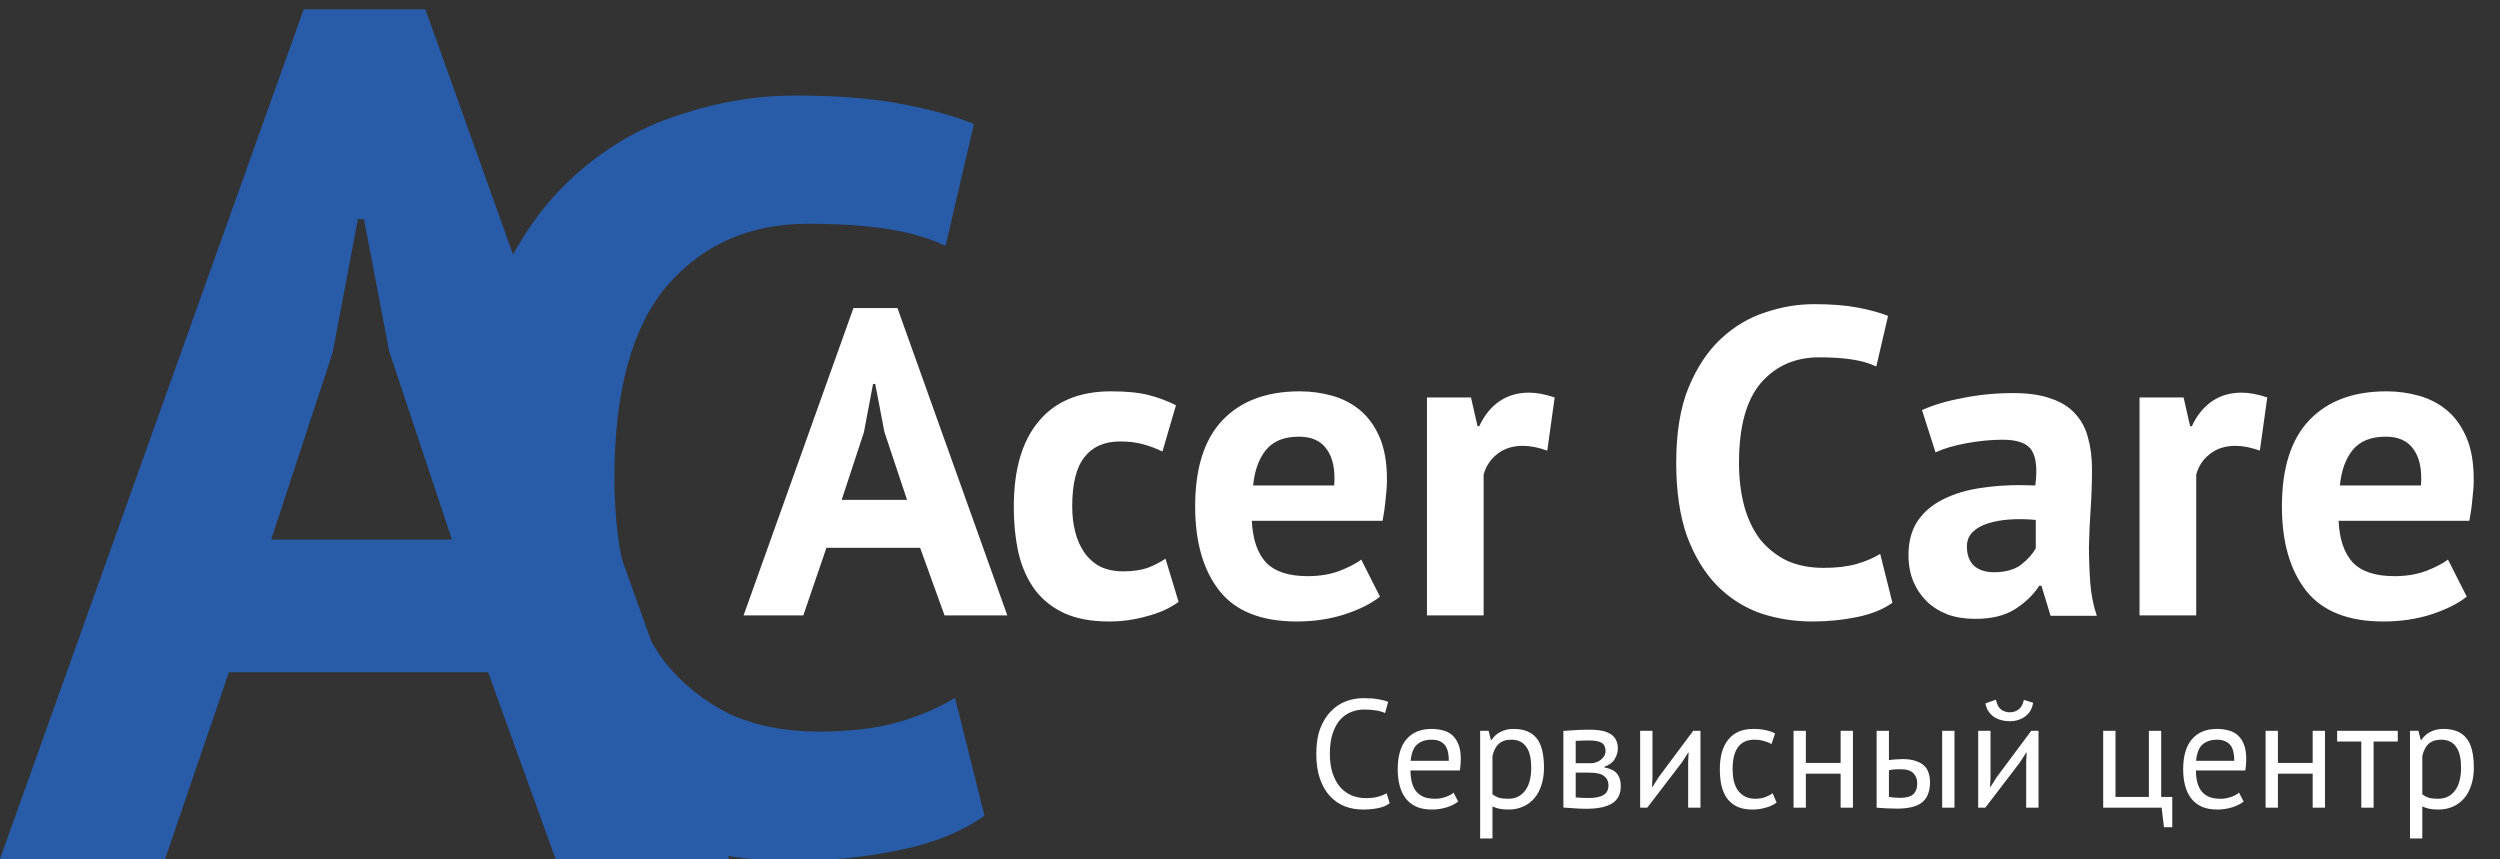
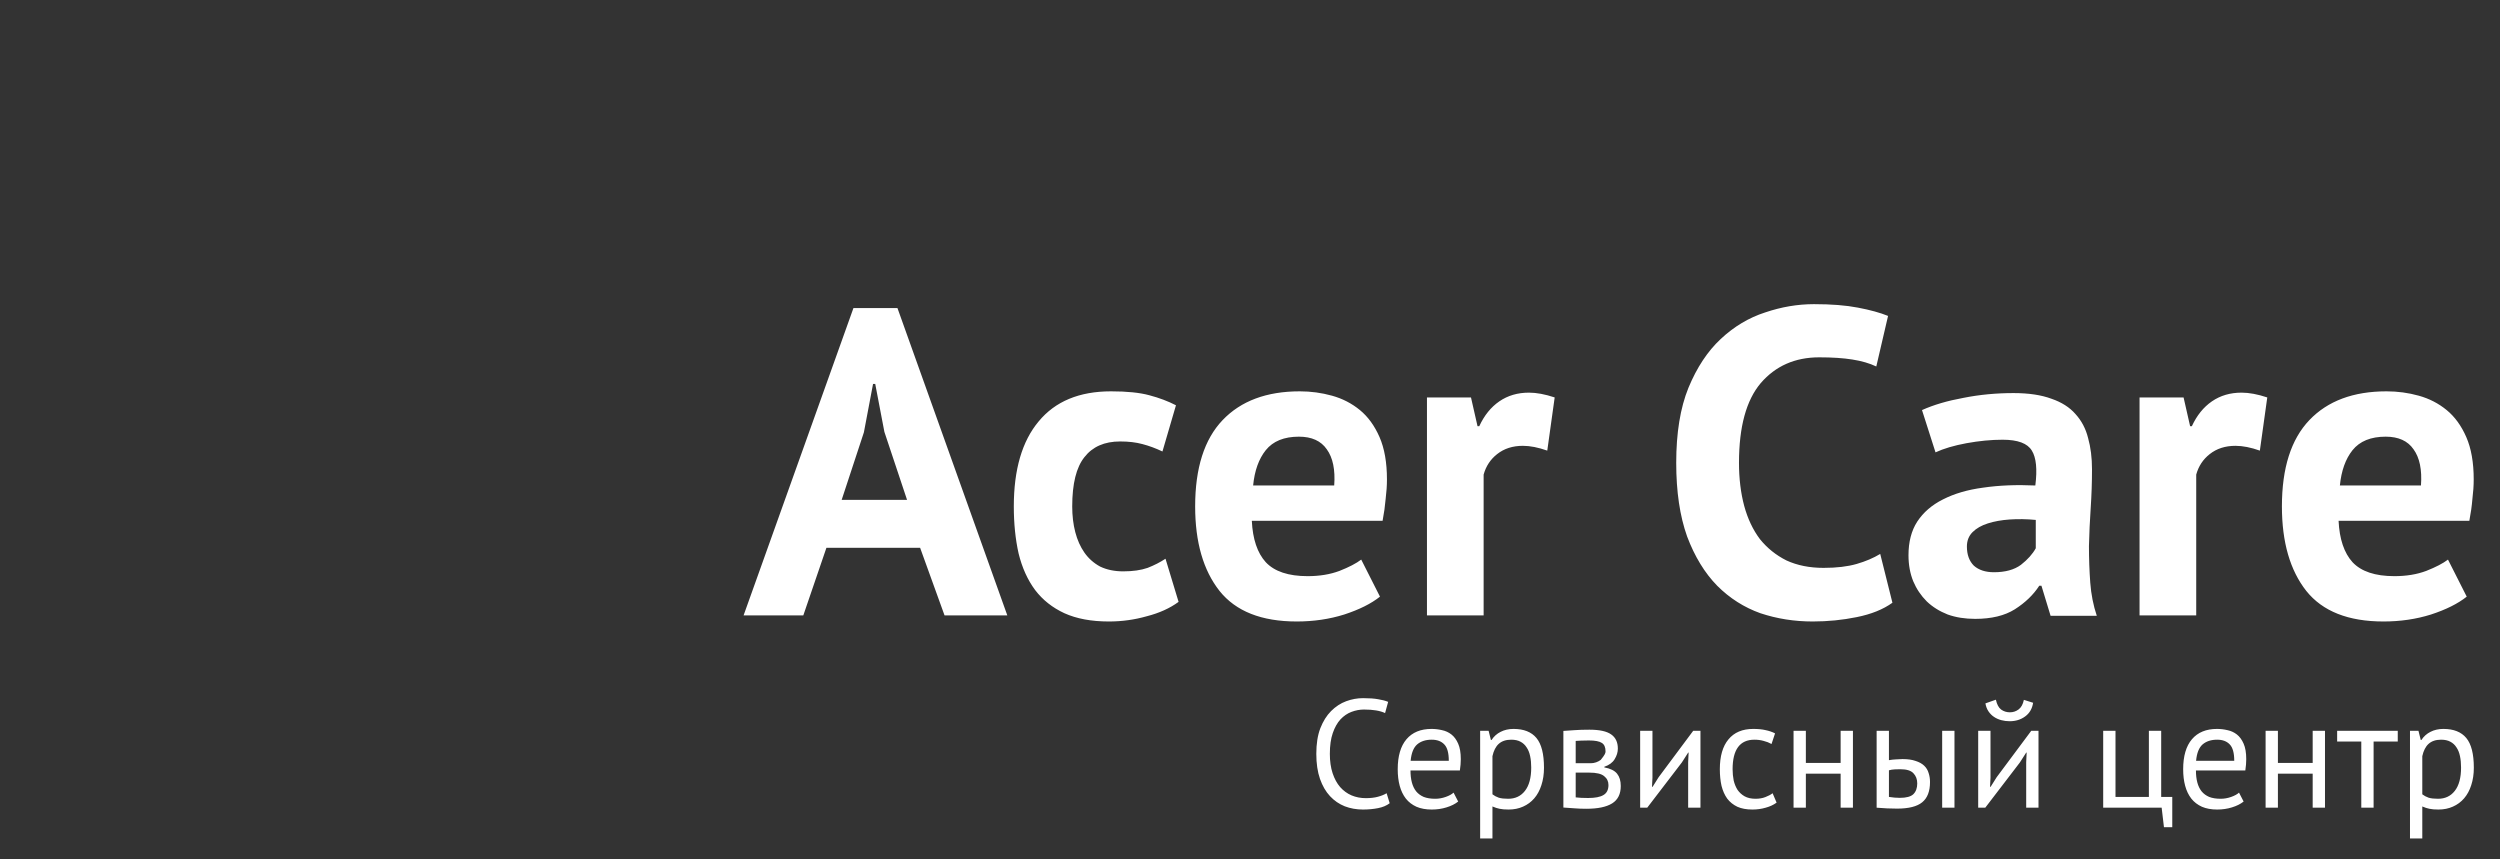
<svg xmlns="http://www.w3.org/2000/svg" width="195" height="67" viewBox="0 0 195 67" fill="none">
  <rect x="0" y="0" width="195" height="67" fill="#333333" stroke="none" />
  <g clip-path="url(#clip0_199_51)">
-     <path d="M38.07 52.43H17.86L12.878 67H0L23.688 0.73H33.182L56.87 67H43.334L38.07 52.43ZM21.15 42.09H35.25L30.362 27.426L28.388 17.086H27.918L25.944 27.52L21.15 42.09Z" fill="#285BA8" />
-     <path d="M76.788 63.622C75.039 64.879 72.797 65.781 70.064 66.328C67.385 66.875 64.625 67.148 61.782 67.148C58.338 67.148 55.058 66.629 51.942 65.59C48.881 64.497 46.175 62.775 43.824 60.424C41.473 58.019 39.587 54.93 38.166 51.158C36.799 47.331 36.116 42.712 36.116 37.3C36.116 31.669 36.881 26.968 38.412 23.196C39.997 19.369 42.02 16.308 44.48 14.012C46.995 11.661 49.783 9.994 52.844 9.01C55.905 7.971 58.967 7.452 62.028 7.452C65.308 7.452 68.069 7.671 70.31 8.108C72.606 8.545 74.492 9.065 75.968 9.666L73.754 19.178C72.497 18.577 70.993 18.139 69.244 17.866C67.549 17.593 65.472 17.456 63.012 17.456C58.475 17.456 54.812 19.069 52.024 22.294C49.291 25.519 47.924 30.521 47.924 37.3C47.924 40.252 48.252 42.958 48.908 45.418C49.564 47.823 50.548 49.901 51.86 51.65C53.227 53.345 54.894 54.684 56.862 55.668C58.885 56.597 61.208 57.062 63.832 57.062C66.292 57.062 68.369 56.816 70.064 56.324C71.759 55.832 73.235 55.203 74.492 54.438L76.788 63.622Z" fill="#285BA8" />
    <path d="M71.77 42.73H64.46L62.658 48H58L66.568 24.03H70.002L78.57 48H73.674L71.77 42.73ZM65.65 38.99H70.75L68.982 33.686L68.268 29.946H68.098L67.384 33.72L65.65 38.99ZM91.929 46.946C91.249 47.445 90.422 47.819 89.447 48.068C88.495 48.34 87.509 48.476 86.489 48.476C85.129 48.476 83.973 48.261 83.021 47.83C82.092 47.399 81.332 46.799 80.743 46.028C80.154 45.235 79.723 44.283 79.451 43.172C79.202 42.061 79.077 40.837 79.077 39.5C79.077 36.621 79.723 34.411 81.015 32.87C82.307 31.306 84.188 30.524 86.659 30.524C87.906 30.524 88.903 30.626 89.651 30.83C90.422 31.034 91.113 31.295 91.725 31.612L90.671 35.216C90.15 34.967 89.628 34.774 89.107 34.638C88.608 34.502 88.03 34.434 87.373 34.434C86.149 34.434 85.22 34.842 84.585 35.658C83.95 36.451 83.633 37.732 83.633 39.5C83.633 40.225 83.712 40.894 83.871 41.506C84.03 42.118 84.268 42.651 84.585 43.104C84.902 43.557 85.31 43.92 85.809 44.192C86.33 44.441 86.931 44.566 87.611 44.566C88.359 44.566 88.994 44.475 89.515 44.294C90.036 44.09 90.501 43.852 90.909 43.58L91.929 46.946ZM107.638 46.538C106.958 47.082 106.028 47.547 104.85 47.932C103.694 48.295 102.458 48.476 101.144 48.476C98.401 48.476 96.395 47.683 95.126 46.096C93.856 44.487 93.222 42.288 93.222 39.5C93.222 36.508 93.936 34.264 95.364 32.768C96.792 31.272 98.798 30.524 101.382 30.524C102.243 30.524 103.082 30.637 103.898 30.864C104.714 31.091 105.439 31.465 106.074 31.986C106.708 32.507 107.218 33.21 107.604 34.094C107.989 34.978 108.182 36.077 108.182 37.392C108.182 37.868 108.148 38.378 108.08 38.922C108.034 39.466 107.955 40.033 107.842 40.622H97.642C97.71 42.05 98.072 43.127 98.73 43.852C99.41 44.577 100.498 44.94 101.994 44.94C102.923 44.94 103.75 44.804 104.476 44.532C105.224 44.237 105.79 43.943 106.176 43.648L107.638 46.538ZM101.314 34.06C100.158 34.06 99.296 34.411 98.73 35.114C98.186 35.794 97.857 36.712 97.744 37.868H104.068C104.158 36.644 103.966 35.703 103.49 35.046C103.036 34.389 102.311 34.06 101.314 34.06ZM120.687 35.148C119.985 34.899 119.35 34.774 118.783 34.774C117.99 34.774 117.321 34.989 116.777 35.42C116.256 35.828 115.905 36.361 115.723 37.018V48H111.303V31H114.737L115.247 33.244H115.383C115.769 32.405 116.29 31.759 116.947 31.306C117.605 30.853 118.375 30.626 119.259 30.626C119.849 30.626 120.517 30.751 121.265 31L120.687 35.148ZM147.609 47.014C146.884 47.535 145.954 47.909 144.821 48.136C143.71 48.363 142.566 48.476 141.387 48.476C139.959 48.476 138.599 48.261 137.307 47.83C136.038 47.377 134.916 46.663 133.941 45.688C132.966 44.691 132.184 43.41 131.595 41.846C131.028 40.259 130.745 38.344 130.745 36.1C130.745 33.765 131.062 31.816 131.697 30.252C132.354 28.665 133.193 27.396 134.213 26.444C135.256 25.469 136.412 24.778 137.681 24.37C138.95 23.939 140.22 23.724 141.489 23.724C142.849 23.724 143.994 23.815 144.923 23.996C145.875 24.177 146.657 24.393 147.269 24.642L146.351 28.586C145.83 28.337 145.206 28.155 144.481 28.042C143.778 27.929 142.917 27.872 141.897 27.872C140.016 27.872 138.497 28.541 137.341 29.878C136.208 31.215 135.641 33.289 135.641 36.1C135.641 37.324 135.777 38.446 136.049 39.466C136.321 40.463 136.729 41.325 137.273 42.05C137.84 42.753 138.531 43.308 139.347 43.716C140.186 44.101 141.149 44.294 142.237 44.294C143.257 44.294 144.118 44.192 144.821 43.988C145.524 43.784 146.136 43.523 146.657 43.206L147.609 47.014ZM149.916 31.986C150.823 31.578 151.899 31.261 153.146 31.034C154.393 30.785 155.696 30.66 157.056 30.66C158.235 30.66 159.221 30.807 160.014 31.102C160.807 31.374 161.431 31.771 161.884 32.292C162.36 32.813 162.689 33.437 162.87 34.162C163.074 34.887 163.176 35.703 163.176 36.61C163.176 37.607 163.142 38.616 163.074 39.636C163.006 40.633 162.961 41.619 162.938 42.594C162.938 43.569 162.972 44.521 163.04 45.45C163.108 46.357 163.278 47.218 163.55 48.034H159.946L159.232 45.688H159.062C158.609 46.391 157.974 47.003 157.158 47.524C156.365 48.023 155.333 48.272 154.064 48.272C153.271 48.272 152.557 48.159 151.922 47.932C151.287 47.683 150.743 47.343 150.29 46.912C149.837 46.459 149.485 45.937 149.236 45.348C148.987 44.736 148.862 44.056 148.862 43.308C148.862 42.265 149.089 41.393 149.542 40.69C150.018 39.965 150.687 39.387 151.548 38.956C152.432 38.503 153.475 38.197 154.676 38.038C155.9 37.857 157.26 37.8 158.756 37.868C158.915 36.599 158.824 35.692 158.484 35.148C158.144 34.581 157.385 34.298 156.206 34.298C155.322 34.298 154.381 34.389 153.384 34.57C152.409 34.751 151.605 34.989 150.97 35.284L149.916 31.986ZM155.526 44.634C156.41 44.634 157.113 44.441 157.634 44.056C158.155 43.648 158.541 43.217 158.79 42.764V40.554C158.087 40.486 157.407 40.475 156.75 40.52C156.115 40.565 155.549 40.667 155.05 40.826C154.551 40.985 154.155 41.211 153.86 41.506C153.565 41.801 153.418 42.175 153.418 42.628C153.418 43.263 153.599 43.761 153.962 44.124C154.347 44.464 154.869 44.634 155.526 44.634ZM176.269 35.148C175.567 34.899 174.932 34.774 174.365 34.774C173.572 34.774 172.903 34.989 172.359 35.42C171.838 35.828 171.487 36.361 171.305 37.018V48H166.885V31H170.319L170.829 33.244H170.965C171.351 32.405 171.872 31.759 172.529 31.306C173.187 30.853 173.957 30.626 174.841 30.626C175.431 30.626 176.099 30.751 176.847 31L176.269 35.148ZM192.405 46.538C191.725 47.082 190.796 47.547 189.617 47.932C188.461 48.295 187.226 48.476 185.911 48.476C183.169 48.476 181.163 47.683 179.893 46.096C178.624 44.487 177.989 42.288 177.989 39.5C177.989 36.508 178.703 34.264 180.131 32.768C181.559 31.272 183.565 30.524 186.149 30.524C187.011 30.524 187.849 30.637 188.665 30.864C189.481 31.091 190.207 31.465 190.841 31.986C191.476 32.507 191.986 33.21 192.371 34.094C192.757 34.978 192.949 36.077 192.949 37.392C192.949 37.868 192.915 38.378 192.847 38.922C192.802 39.466 192.723 40.033 192.609 40.622H182.409C182.477 42.05 182.84 43.127 183.497 43.852C184.177 44.577 185.265 44.94 186.761 44.94C187.691 44.94 188.518 44.804 189.243 44.532C189.991 44.237 190.558 43.943 190.943 43.648L192.405 46.538ZM186.081 34.06C184.925 34.06 184.064 34.411 183.497 35.114C182.953 35.794 182.625 36.712 182.511 37.868H188.835C188.926 36.644 188.733 35.703 188.257 35.046C187.804 34.389 187.079 34.06 186.081 34.06Z" fill="white" />
-     <path d="M108.396 62.652C108.156 62.836 107.852 62.964 107.484 63.036C107.116 63.108 106.724 63.144 106.308 63.144C105.804 63.144 105.332 63.06 104.892 62.892C104.452 62.716 104.068 62.452 103.74 62.1C103.412 61.748 103.152 61.3 102.96 60.756C102.768 60.204 102.672 59.552 102.672 58.8C102.672 58.016 102.776 57.352 102.984 56.808C103.2 56.256 103.48 55.808 103.824 55.464C104.176 55.112 104.568 54.856 105 54.696C105.432 54.536 105.872 54.456 106.32 54.456C106.8 54.456 107.192 54.484 107.496 54.54C107.8 54.588 108.06 54.656 108.276 54.744L108.036 55.62C107.652 55.436 107.104 55.344 106.392 55.344C106.064 55.344 105.74 55.404 105.42 55.524C105.1 55.644 104.812 55.84 104.556 56.112C104.308 56.384 104.108 56.74 103.956 57.18C103.804 57.62 103.728 58.16 103.728 58.8C103.728 59.376 103.8 59.88 103.944 60.312C104.088 60.744 104.284 61.104 104.532 61.392C104.788 61.68 105.084 61.896 105.42 62.04C105.764 62.184 106.136 62.256 106.536 62.256C106.896 62.256 107.208 62.22 107.472 62.148C107.744 62.076 107.972 61.984 108.156 61.872L108.396 62.652ZM113.738 62.52C113.498 62.712 113.194 62.864 112.826 62.976C112.466 63.088 112.082 63.144 111.674 63.144C111.218 63.144 110.822 63.072 110.486 62.928C110.15 62.776 109.874 62.564 109.658 62.292C109.442 62.012 109.282 61.68 109.178 61.296C109.074 60.912 109.022 60.48 109.022 60C109.022 58.976 109.25 58.196 109.706 57.66C110.162 57.124 110.814 56.856 111.662 56.856C111.934 56.856 112.206 56.888 112.478 56.952C112.75 57.008 112.994 57.12 113.21 57.288C113.426 57.456 113.602 57.696 113.738 58.008C113.874 58.312 113.942 58.716 113.942 59.22C113.942 59.484 113.918 59.776 113.87 60.096H110.018C110.018 60.448 110.054 60.76 110.126 61.032C110.198 61.304 110.31 61.536 110.462 61.728C110.614 61.912 110.81 62.056 111.05 62.16C111.298 62.256 111.598 62.304 111.95 62.304C112.222 62.304 112.494 62.256 112.766 62.16C113.038 62.064 113.242 61.952 113.378 61.824L113.738 62.52ZM111.674 57.696C111.202 57.696 110.822 57.82 110.534 58.068C110.254 58.316 110.086 58.74 110.03 59.34H113.006C113.006 58.732 112.89 58.308 112.658 58.068C112.426 57.82 112.098 57.696 111.674 57.696ZM115.451 57H116.111L116.291 57.72H116.339C116.523 57.44 116.759 57.228 117.047 57.084C117.343 56.932 117.679 56.856 118.055 56.856C118.855 56.856 119.451 57.092 119.843 57.564C120.235 58.036 120.431 58.808 120.431 59.88C120.431 60.384 120.363 60.84 120.227 61.248C120.099 61.648 119.915 61.988 119.675 62.268C119.435 62.548 119.143 62.764 118.799 62.916C118.463 63.068 118.087 63.144 117.671 63.144C117.375 63.144 117.139 63.124 116.963 63.084C116.795 63.052 116.611 62.992 116.411 62.904V65.4H115.451V57ZM117.875 57.696C117.467 57.696 117.143 57.804 116.903 58.02C116.671 58.228 116.507 58.548 116.411 58.98V61.956C116.555 62.068 116.719 62.156 116.903 62.22C117.087 62.276 117.331 62.304 117.635 62.304C118.187 62.304 118.623 62.1 118.943 61.692C119.271 61.276 119.435 60.668 119.435 59.868C119.435 59.54 119.407 59.244 119.351 58.98C119.295 58.708 119.203 58.48 119.075 58.296C118.955 58.104 118.795 57.956 118.595 57.852C118.403 57.748 118.163 57.696 117.875 57.696ZM121.944 57.012C122.224 56.996 122.516 56.976 122.82 56.952C123.132 56.928 123.516 56.916 123.972 56.916C124.764 56.916 125.332 57.04 125.676 57.288C126.02 57.528 126.192 57.896 126.192 58.392C126.192 58.672 126.108 58.948 125.94 59.22C125.78 59.484 125.512 59.68 125.136 59.808V59.856C125.608 59.944 125.94 60.108 126.132 60.348C126.324 60.588 126.42 60.908 126.42 61.308C126.42 61.932 126.196 62.384 125.748 62.664C125.3 62.944 124.628 63.084 123.732 63.084C123.396 63.084 123.084 63.072 122.796 63.048C122.508 63.032 122.224 63.012 121.944 62.988V57.012ZM122.904 62.196C123.056 62.212 123.204 62.224 123.348 62.232C123.5 62.24 123.676 62.244 123.876 62.244C124.412 62.244 124.808 62.168 125.064 62.016C125.328 61.864 125.46 61.604 125.46 61.236C125.46 60.948 125.348 60.716 125.124 60.54C124.908 60.356 124.52 60.264 123.96 60.264H122.904V62.196ZM124.08 59.532C124.224 59.532 124.364 59.508 124.5 59.46C124.636 59.412 124.756 59.348 124.86 59.268C124.972 59.18 125.06 59.08 125.124 58.968C125.196 58.856 125.232 58.736 125.232 58.608C125.232 58.288 125.136 58.068 124.944 57.948C124.752 57.82 124.416 57.756 123.936 57.756C123.68 57.756 123.476 57.76 123.324 57.768C123.18 57.776 123.04 57.784 122.904 57.792V59.532H124.08ZM131.676 59.448L131.712 58.704H131.676L131.184 59.472L128.484 63H127.932V57H128.892V60.66L128.856 61.368H128.904L129.372 60.624L132.072 57H132.636V63H131.676V59.448ZM138.575 62.604C138.335 62.78 138.051 62.912 137.723 63C137.395 63.096 137.051 63.144 136.691 63.144C136.227 63.144 135.835 63.072 135.515 62.928C135.195 62.776 134.931 62.564 134.723 62.292C134.523 62.012 134.375 61.68 134.279 61.296C134.191 60.904 134.147 60.472 134.147 60C134.147 58.984 134.371 58.208 134.819 57.672C135.267 57.128 135.911 56.856 136.751 56.856C137.135 56.856 137.459 56.888 137.723 56.952C137.995 57.008 138.239 57.092 138.455 57.204L138.179 58.032C137.995 57.928 137.791 57.848 137.567 57.792C137.343 57.728 137.103 57.696 136.847 57.696C135.711 57.696 135.143 58.464 135.143 60C135.143 60.304 135.171 60.596 135.227 60.876C135.291 61.148 135.391 61.392 135.527 61.608C135.671 61.816 135.855 61.984 136.079 62.112C136.311 62.24 136.595 62.304 136.931 62.304C137.219 62.304 137.475 62.26 137.699 62.172C137.931 62.084 138.119 61.984 138.263 61.872L138.575 62.604ZM143.569 60.348H140.857V63H139.897V57H140.857V59.508H143.569V57H144.529V63H143.569V60.348ZM147.337 62.16C147.633 62.208 147.917 62.232 148.189 62.232C148.693 62.232 149.045 62.136 149.245 61.944C149.445 61.744 149.545 61.464 149.545 61.104C149.545 60.784 149.445 60.52 149.245 60.312C149.053 60.104 148.713 60 148.225 60C148.089 60 147.941 60.004 147.781 60.012C147.621 60.02 147.473 60.044 147.337 60.084V62.16ZM147.337 59.292C147.529 59.26 147.713 59.24 147.889 59.232C148.065 59.216 148.233 59.208 148.393 59.208C148.801 59.208 149.141 59.256 149.413 59.352C149.693 59.44 149.917 59.564 150.085 59.724C150.253 59.884 150.369 60.076 150.433 60.3C150.505 60.516 150.541 60.748 150.541 60.996C150.541 61.724 150.337 62.252 149.929 62.58C149.529 62.908 148.877 63.072 147.973 63.072C147.461 63.072 146.929 63.048 146.377 63V57H147.337V59.292ZM151.489 57H152.449V63H151.489V57ZM158.043 59.448L158.079 58.704H158.043L157.551 59.472L154.851 63H154.299V57H155.259V60.66L155.223 61.368H155.271L155.739 60.624L158.439 57H159.003V63H158.043V59.448ZM155.679 54.576C155.759 54.944 155.895 55.2 156.087 55.344C156.287 55.488 156.515 55.56 156.771 55.56C157.027 55.56 157.255 55.484 157.455 55.332C157.655 55.18 157.791 54.932 157.863 54.588L158.583 54.816C158.511 55.28 158.303 55.636 157.959 55.884C157.623 56.132 157.219 56.256 156.747 56.256C156.531 56.256 156.315 56.228 156.099 56.172C155.891 56.116 155.703 56.032 155.535 55.92C155.367 55.808 155.223 55.664 155.103 55.488C154.983 55.312 154.903 55.104 154.863 54.864L155.679 54.576ZM169.437 64.524H168.789L168.609 63H164.049V57H165.009V62.16H167.613V57H168.573V62.16H169.437V64.524ZM175.003 62.52C174.763 62.712 174.459 62.864 174.091 62.976C173.731 63.088 173.347 63.144 172.939 63.144C172.483 63.144 172.087 63.072 171.751 62.928C171.415 62.776 171.139 62.564 170.923 62.292C170.707 62.012 170.547 61.68 170.443 61.296C170.339 60.912 170.287 60.48 170.287 60C170.287 58.976 170.515 58.196 170.971 57.66C171.427 57.124 172.079 56.856 172.927 56.856C173.199 56.856 173.471 56.888 173.743 56.952C174.015 57.008 174.259 57.12 174.475 57.288C174.691 57.456 174.867 57.696 175.003 58.008C175.139 58.312 175.207 58.716 175.207 59.22C175.207 59.484 175.183 59.776 175.135 60.096H171.283C171.283 60.448 171.319 60.76 171.391 61.032C171.463 61.304 171.575 61.536 171.727 61.728C171.879 61.912 172.075 62.056 172.315 62.16C172.563 62.256 172.863 62.304 173.215 62.304C173.487 62.304 173.759 62.256 174.031 62.16C174.303 62.064 174.507 61.952 174.643 61.824L175.003 62.52ZM172.939 57.696C172.467 57.696 172.087 57.82 171.799 58.068C171.519 58.316 171.351 58.74 171.295 59.34H174.271C174.271 58.732 174.155 58.308 173.923 58.068C173.691 57.82 173.363 57.696 172.939 57.696ZM180.389 60.348H177.677V63H176.717V57H177.677V59.508H180.389V57H181.349V63H180.389V60.348ZM187.025 57.84H185.141V63H184.181V57.84H182.297V57H187.025V57.84ZM187.979 57H188.639L188.819 57.72H188.867C189.051 57.44 189.287 57.228 189.575 57.084C189.871 56.932 190.207 56.856 190.583 56.856C191.383 56.856 191.979 57.092 192.371 57.564C192.763 58.036 192.959 58.808 192.959 59.88C192.959 60.384 192.891 60.84 192.755 61.248C192.627 61.648 192.443 61.988 192.203 62.268C191.963 62.548 191.671 62.764 191.327 62.916C190.991 63.068 190.615 63.144 190.199 63.144C189.903 63.144 189.667 63.124 189.491 63.084C189.323 63.052 189.139 62.992 188.939 62.904V65.4H187.979V57ZM190.403 57.696C189.995 57.696 189.671 57.804 189.431 58.02C189.199 58.228 189.035 58.548 188.939 58.98V61.956C189.083 62.068 189.247 62.156 189.431 62.22C189.615 62.276 189.859 62.304 190.163 62.304C190.715 62.304 191.151 62.1 191.471 61.692C191.799 61.276 191.963 60.668 191.963 59.868C191.963 59.54 191.935 59.244 191.879 58.98C191.823 58.708 191.731 58.48 191.603 58.296C191.483 58.104 191.323 57.956 191.123 57.852C190.931 57.748 190.691 57.696 190.403 57.696Z" fill="white" />
+     <path d="M108.396 62.652C108.156 62.836 107.852 62.964 107.484 63.036C107.116 63.108 106.724 63.144 106.308 63.144C105.804 63.144 105.332 63.06 104.892 62.892C104.452 62.716 104.068 62.452 103.74 62.1C103.412 61.748 103.152 61.3 102.96 60.756C102.768 60.204 102.672 59.552 102.672 58.8C102.672 58.016 102.776 57.352 102.984 56.808C103.2 56.256 103.48 55.808 103.824 55.464C104.176 55.112 104.568 54.856 105 54.696C105.432 54.536 105.872 54.456 106.32 54.456C106.8 54.456 107.192 54.484 107.496 54.54C107.8 54.588 108.06 54.656 108.276 54.744L108.036 55.62C107.652 55.436 107.104 55.344 106.392 55.344C106.064 55.344 105.74 55.404 105.42 55.524C105.1 55.644 104.812 55.84 104.556 56.112C104.308 56.384 104.108 56.74 103.956 57.18C103.804 57.62 103.728 58.16 103.728 58.8C103.728 59.376 103.8 59.88 103.944 60.312C104.088 60.744 104.284 61.104 104.532 61.392C104.788 61.68 105.084 61.896 105.42 62.04C105.764 62.184 106.136 62.256 106.536 62.256C106.896 62.256 107.208 62.22 107.472 62.148C107.744 62.076 107.972 61.984 108.156 61.872L108.396 62.652ZM113.738 62.52C113.498 62.712 113.194 62.864 112.826 62.976C112.466 63.088 112.082 63.144 111.674 63.144C111.218 63.144 110.822 63.072 110.486 62.928C110.15 62.776 109.874 62.564 109.658 62.292C109.442 62.012 109.282 61.68 109.178 61.296C109.074 60.912 109.022 60.48 109.022 60C109.022 58.976 109.25 58.196 109.706 57.66C110.162 57.124 110.814 56.856 111.662 56.856C111.934 56.856 112.206 56.888 112.478 56.952C112.75 57.008 112.994 57.12 113.21 57.288C113.426 57.456 113.602 57.696 113.738 58.008C113.874 58.312 113.942 58.716 113.942 59.22C113.942 59.484 113.918 59.776 113.87 60.096H110.018C110.018 60.448 110.054 60.76 110.126 61.032C110.198 61.304 110.31 61.536 110.462 61.728C110.614 61.912 110.81 62.056 111.05 62.16C111.298 62.256 111.598 62.304 111.95 62.304C112.222 62.304 112.494 62.256 112.766 62.16C113.038 62.064 113.242 61.952 113.378 61.824L113.738 62.52ZM111.674 57.696C111.202 57.696 110.822 57.82 110.534 58.068C110.254 58.316 110.086 58.74 110.03 59.34H113.006C113.006 58.732 112.89 58.308 112.658 58.068C112.426 57.82 112.098 57.696 111.674 57.696ZM115.451 57H116.111L116.291 57.72H116.339C116.523 57.44 116.759 57.228 117.047 57.084C117.343 56.932 117.679 56.856 118.055 56.856C118.855 56.856 119.451 57.092 119.843 57.564C120.235 58.036 120.431 58.808 120.431 59.88C120.431 60.384 120.363 60.84 120.227 61.248C120.099 61.648 119.915 61.988 119.675 62.268C119.435 62.548 119.143 62.764 118.799 62.916C118.463 63.068 118.087 63.144 117.671 63.144C117.375 63.144 117.139 63.124 116.963 63.084C116.795 63.052 116.611 62.992 116.411 62.904V65.4H115.451V57ZM117.875 57.696C117.467 57.696 117.143 57.804 116.903 58.02C116.671 58.228 116.507 58.548 116.411 58.98V61.956C116.555 62.068 116.719 62.156 116.903 62.22C117.087 62.276 117.331 62.304 117.635 62.304C118.187 62.304 118.623 62.1 118.943 61.692C119.271 61.276 119.435 60.668 119.435 59.868C119.435 59.54 119.407 59.244 119.351 58.98C119.295 58.708 119.203 58.48 119.075 58.296C118.955 58.104 118.795 57.956 118.595 57.852C118.403 57.748 118.163 57.696 117.875 57.696ZM121.944 57.012C122.224 56.996 122.516 56.976 122.82 56.952C123.132 56.928 123.516 56.916 123.972 56.916C124.764 56.916 125.332 57.04 125.676 57.288C126.02 57.528 126.192 57.896 126.192 58.392C126.192 58.672 126.108 58.948 125.94 59.22C125.78 59.484 125.512 59.68 125.136 59.808V59.856C125.608 59.944 125.94 60.108 126.132 60.348C126.324 60.588 126.42 60.908 126.42 61.308C126.42 61.932 126.196 62.384 125.748 62.664C125.3 62.944 124.628 63.084 123.732 63.084C123.396 63.084 123.084 63.072 122.796 63.048C122.508 63.032 122.224 63.012 121.944 62.988V57.012ZM122.904 62.196C123.056 62.212 123.204 62.224 123.348 62.232C123.5 62.24 123.676 62.244 123.876 62.244C124.412 62.244 124.808 62.168 125.064 62.016C125.328 61.864 125.46 61.604 125.46 61.236C125.46 60.948 125.348 60.716 125.124 60.54C124.908 60.356 124.52 60.264 123.96 60.264H122.904V62.196ZM124.08 59.532C124.224 59.532 124.364 59.508 124.5 59.46C124.636 59.412 124.756 59.348 124.86 59.268C125.196 58.856 125.232 58.736 125.232 58.608C125.232 58.288 125.136 58.068 124.944 57.948C124.752 57.82 124.416 57.756 123.936 57.756C123.68 57.756 123.476 57.76 123.324 57.768C123.18 57.776 123.04 57.784 122.904 57.792V59.532H124.08ZM131.676 59.448L131.712 58.704H131.676L131.184 59.472L128.484 63H127.932V57H128.892V60.66L128.856 61.368H128.904L129.372 60.624L132.072 57H132.636V63H131.676V59.448ZM138.575 62.604C138.335 62.78 138.051 62.912 137.723 63C137.395 63.096 137.051 63.144 136.691 63.144C136.227 63.144 135.835 63.072 135.515 62.928C135.195 62.776 134.931 62.564 134.723 62.292C134.523 62.012 134.375 61.68 134.279 61.296C134.191 60.904 134.147 60.472 134.147 60C134.147 58.984 134.371 58.208 134.819 57.672C135.267 57.128 135.911 56.856 136.751 56.856C137.135 56.856 137.459 56.888 137.723 56.952C137.995 57.008 138.239 57.092 138.455 57.204L138.179 58.032C137.995 57.928 137.791 57.848 137.567 57.792C137.343 57.728 137.103 57.696 136.847 57.696C135.711 57.696 135.143 58.464 135.143 60C135.143 60.304 135.171 60.596 135.227 60.876C135.291 61.148 135.391 61.392 135.527 61.608C135.671 61.816 135.855 61.984 136.079 62.112C136.311 62.24 136.595 62.304 136.931 62.304C137.219 62.304 137.475 62.26 137.699 62.172C137.931 62.084 138.119 61.984 138.263 61.872L138.575 62.604ZM143.569 60.348H140.857V63H139.897V57H140.857V59.508H143.569V57H144.529V63H143.569V60.348ZM147.337 62.16C147.633 62.208 147.917 62.232 148.189 62.232C148.693 62.232 149.045 62.136 149.245 61.944C149.445 61.744 149.545 61.464 149.545 61.104C149.545 60.784 149.445 60.52 149.245 60.312C149.053 60.104 148.713 60 148.225 60C148.089 60 147.941 60.004 147.781 60.012C147.621 60.02 147.473 60.044 147.337 60.084V62.16ZM147.337 59.292C147.529 59.26 147.713 59.24 147.889 59.232C148.065 59.216 148.233 59.208 148.393 59.208C148.801 59.208 149.141 59.256 149.413 59.352C149.693 59.44 149.917 59.564 150.085 59.724C150.253 59.884 150.369 60.076 150.433 60.3C150.505 60.516 150.541 60.748 150.541 60.996C150.541 61.724 150.337 62.252 149.929 62.58C149.529 62.908 148.877 63.072 147.973 63.072C147.461 63.072 146.929 63.048 146.377 63V57H147.337V59.292ZM151.489 57H152.449V63H151.489V57ZM158.043 59.448L158.079 58.704H158.043L157.551 59.472L154.851 63H154.299V57H155.259V60.66L155.223 61.368H155.271L155.739 60.624L158.439 57H159.003V63H158.043V59.448ZM155.679 54.576C155.759 54.944 155.895 55.2 156.087 55.344C156.287 55.488 156.515 55.56 156.771 55.56C157.027 55.56 157.255 55.484 157.455 55.332C157.655 55.18 157.791 54.932 157.863 54.588L158.583 54.816C158.511 55.28 158.303 55.636 157.959 55.884C157.623 56.132 157.219 56.256 156.747 56.256C156.531 56.256 156.315 56.228 156.099 56.172C155.891 56.116 155.703 56.032 155.535 55.92C155.367 55.808 155.223 55.664 155.103 55.488C154.983 55.312 154.903 55.104 154.863 54.864L155.679 54.576ZM169.437 64.524H168.789L168.609 63H164.049V57H165.009V62.16H167.613V57H168.573V62.16H169.437V64.524ZM175.003 62.52C174.763 62.712 174.459 62.864 174.091 62.976C173.731 63.088 173.347 63.144 172.939 63.144C172.483 63.144 172.087 63.072 171.751 62.928C171.415 62.776 171.139 62.564 170.923 62.292C170.707 62.012 170.547 61.68 170.443 61.296C170.339 60.912 170.287 60.48 170.287 60C170.287 58.976 170.515 58.196 170.971 57.66C171.427 57.124 172.079 56.856 172.927 56.856C173.199 56.856 173.471 56.888 173.743 56.952C174.015 57.008 174.259 57.12 174.475 57.288C174.691 57.456 174.867 57.696 175.003 58.008C175.139 58.312 175.207 58.716 175.207 59.22C175.207 59.484 175.183 59.776 175.135 60.096H171.283C171.283 60.448 171.319 60.76 171.391 61.032C171.463 61.304 171.575 61.536 171.727 61.728C171.879 61.912 172.075 62.056 172.315 62.16C172.563 62.256 172.863 62.304 173.215 62.304C173.487 62.304 173.759 62.256 174.031 62.16C174.303 62.064 174.507 61.952 174.643 61.824L175.003 62.52ZM172.939 57.696C172.467 57.696 172.087 57.82 171.799 58.068C171.519 58.316 171.351 58.74 171.295 59.34H174.271C174.271 58.732 174.155 58.308 173.923 58.068C173.691 57.82 173.363 57.696 172.939 57.696ZM180.389 60.348H177.677V63H176.717V57H177.677V59.508H180.389V57H181.349V63H180.389V60.348ZM187.025 57.84H185.141V63H184.181V57.84H182.297V57H187.025V57.84ZM187.979 57H188.639L188.819 57.72H188.867C189.051 57.44 189.287 57.228 189.575 57.084C189.871 56.932 190.207 56.856 190.583 56.856C191.383 56.856 191.979 57.092 192.371 57.564C192.763 58.036 192.959 58.808 192.959 59.88C192.959 60.384 192.891 60.84 192.755 61.248C192.627 61.648 192.443 61.988 192.203 62.268C191.963 62.548 191.671 62.764 191.327 62.916C190.991 63.068 190.615 63.144 190.199 63.144C189.903 63.144 189.667 63.124 189.491 63.084C189.323 63.052 189.139 62.992 188.939 62.904V65.4H187.979V57ZM190.403 57.696C189.995 57.696 189.671 57.804 189.431 58.02C189.199 58.228 189.035 58.548 188.939 58.98V61.956C189.083 62.068 189.247 62.156 189.431 62.22C189.615 62.276 189.859 62.304 190.163 62.304C190.715 62.304 191.151 62.1 191.471 61.692C191.799 61.276 191.963 60.668 191.963 59.868C191.963 59.54 191.935 59.244 191.879 58.98C191.823 58.708 191.731 58.48 191.603 58.296C191.483 58.104 191.323 57.956 191.123 57.852C190.931 57.748 190.691 57.696 190.403 57.696Z" fill="white" />
  </g>
  <defs>
    <clipPath id="clip0_199_51">
      <rect width="195" height="67" fill="white" />
    </clipPath>
  </defs>
</svg>